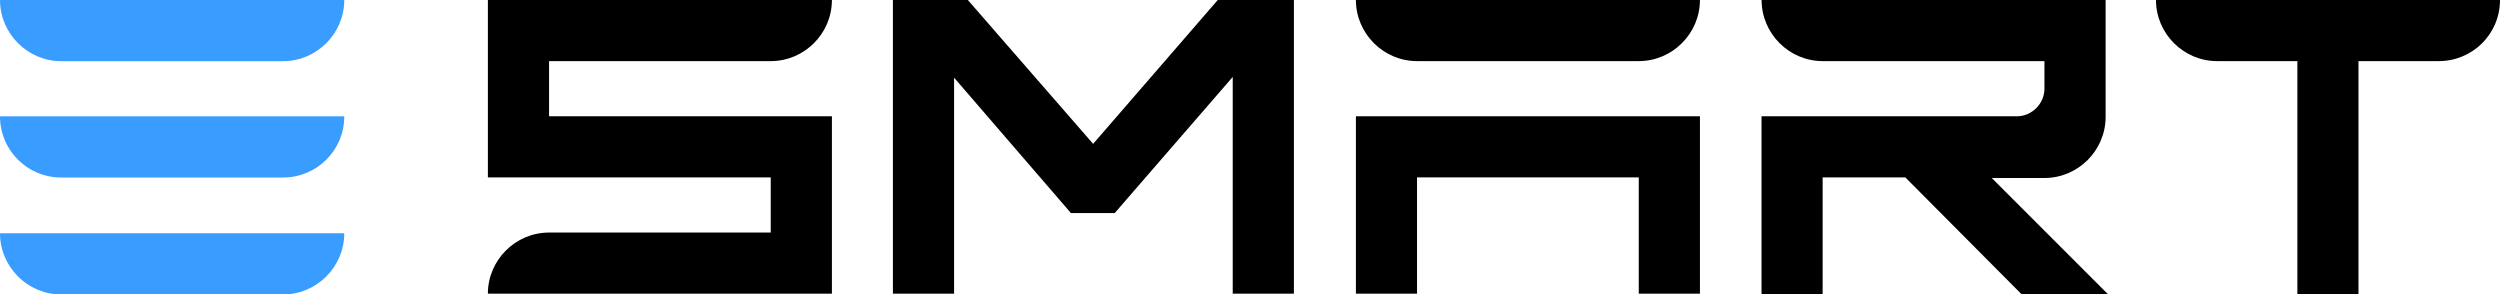
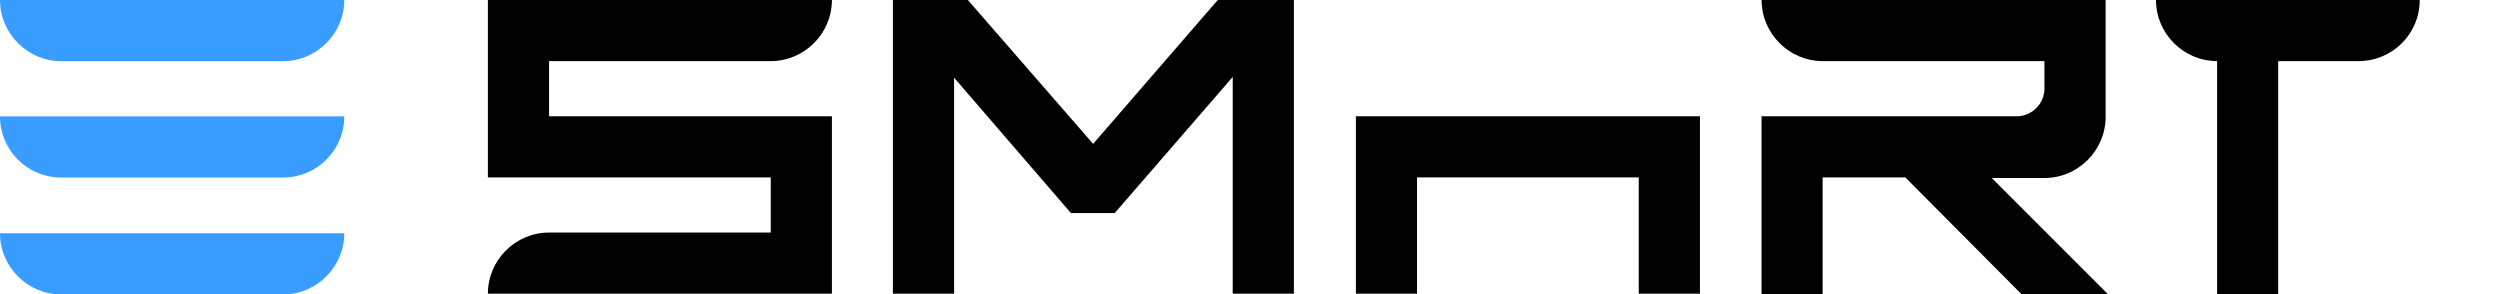
<svg xmlns="http://www.w3.org/2000/svg" id="Layer_1" viewBox="0 0 416.03 49">
  <g>
    <path d="M47.11,10.18H10.18C4.59,10.18,0,5.59,0,0h57.29c0,5.59-4.59,10.18-10.18,10.18h0" fill="#399cff" />
    <path d="M47.11,29.54H10.18c-5.59,0-10.18-4.49-10.18-10.18h57.29c0,5.69-4.59,10.18-10.18,10.18h0" fill="#399cff" />
    <path d="M47.11,49H10.18c-5.59,0-10.18-4.59-10.18-10.18h57.29c0,5.59-4.59,10.18-10.18,10.18h0" fill="#399cff" />
  </g>
-   <path d="M392.49,0h-33.71c0,5.59,4.59,10.17,10.17,10.17h13.36v38.8h10.17V10.17h13.36c5.6,0,10.19-4.49,10.19-10.17h-23.54Z" />
+   <path d="M392.49,0h-33.71c0,5.59,4.59,10.17,10.17,10.17v38.8h10.17V10.17h13.36c5.6,0,10.19-4.49,10.19-10.17h-23.54Z" />
  <path d="M91.37,10.17h36.9c5.59,0,10.17-4.58,10.17-10.17h-57.25v29.52h47.07v9.18h-36.9c-5.59,0-10.17,4.59-10.17,10.17h57.25v-29.52h-47.07v-9.18Z" />
  <path d="M336.44,48.97h14.36l-19.35-19.35h8.78c5.59,0,10.17-4.59,10.17-10.17h0V0h-57.25c0,5.59,4.59,10.17,10.17,10.17h36.9v2.99h0v1.6c0,2.49-2.09,4.59-4.59,4.59h-42.49v29.62h10.17v-19.45h13.76l19.35,19.45h.02Z" />
-   <path d="M236.61,10.17h36.1c5.59,0,10.18-4.58,10.18-10.17h-57.25c0,5.59,4.59,10.17,10.17,10.17h.8,0Z" />
  <polygon points="235.81 19.35 225.64 19.35 225.64 19.35 225.64 29.52 225.64 48.87 235.81 48.87 235.81 29.52 272.71 29.52 272.71 48.87 282.89 48.87 282.89 29.52 282.89 23.04 282.89 19.35 235.81 19.35" />
  <polygon points="206.44 0 202.65 0 181.91 23.94 161.06 0 157.37 0 148.59 0 148.59 10.17 148.59 48.87 158.77 48.87 158.77 11.42 157.47 11.42 178.22 35.46 181.01 35.46 182.8 35.46 185.5 35.46 206.34 11.42 205.14 11.42 205.14 48.87 215.32 48.87 215.32 10.17 215.32 0 206.44 0" />
</svg>